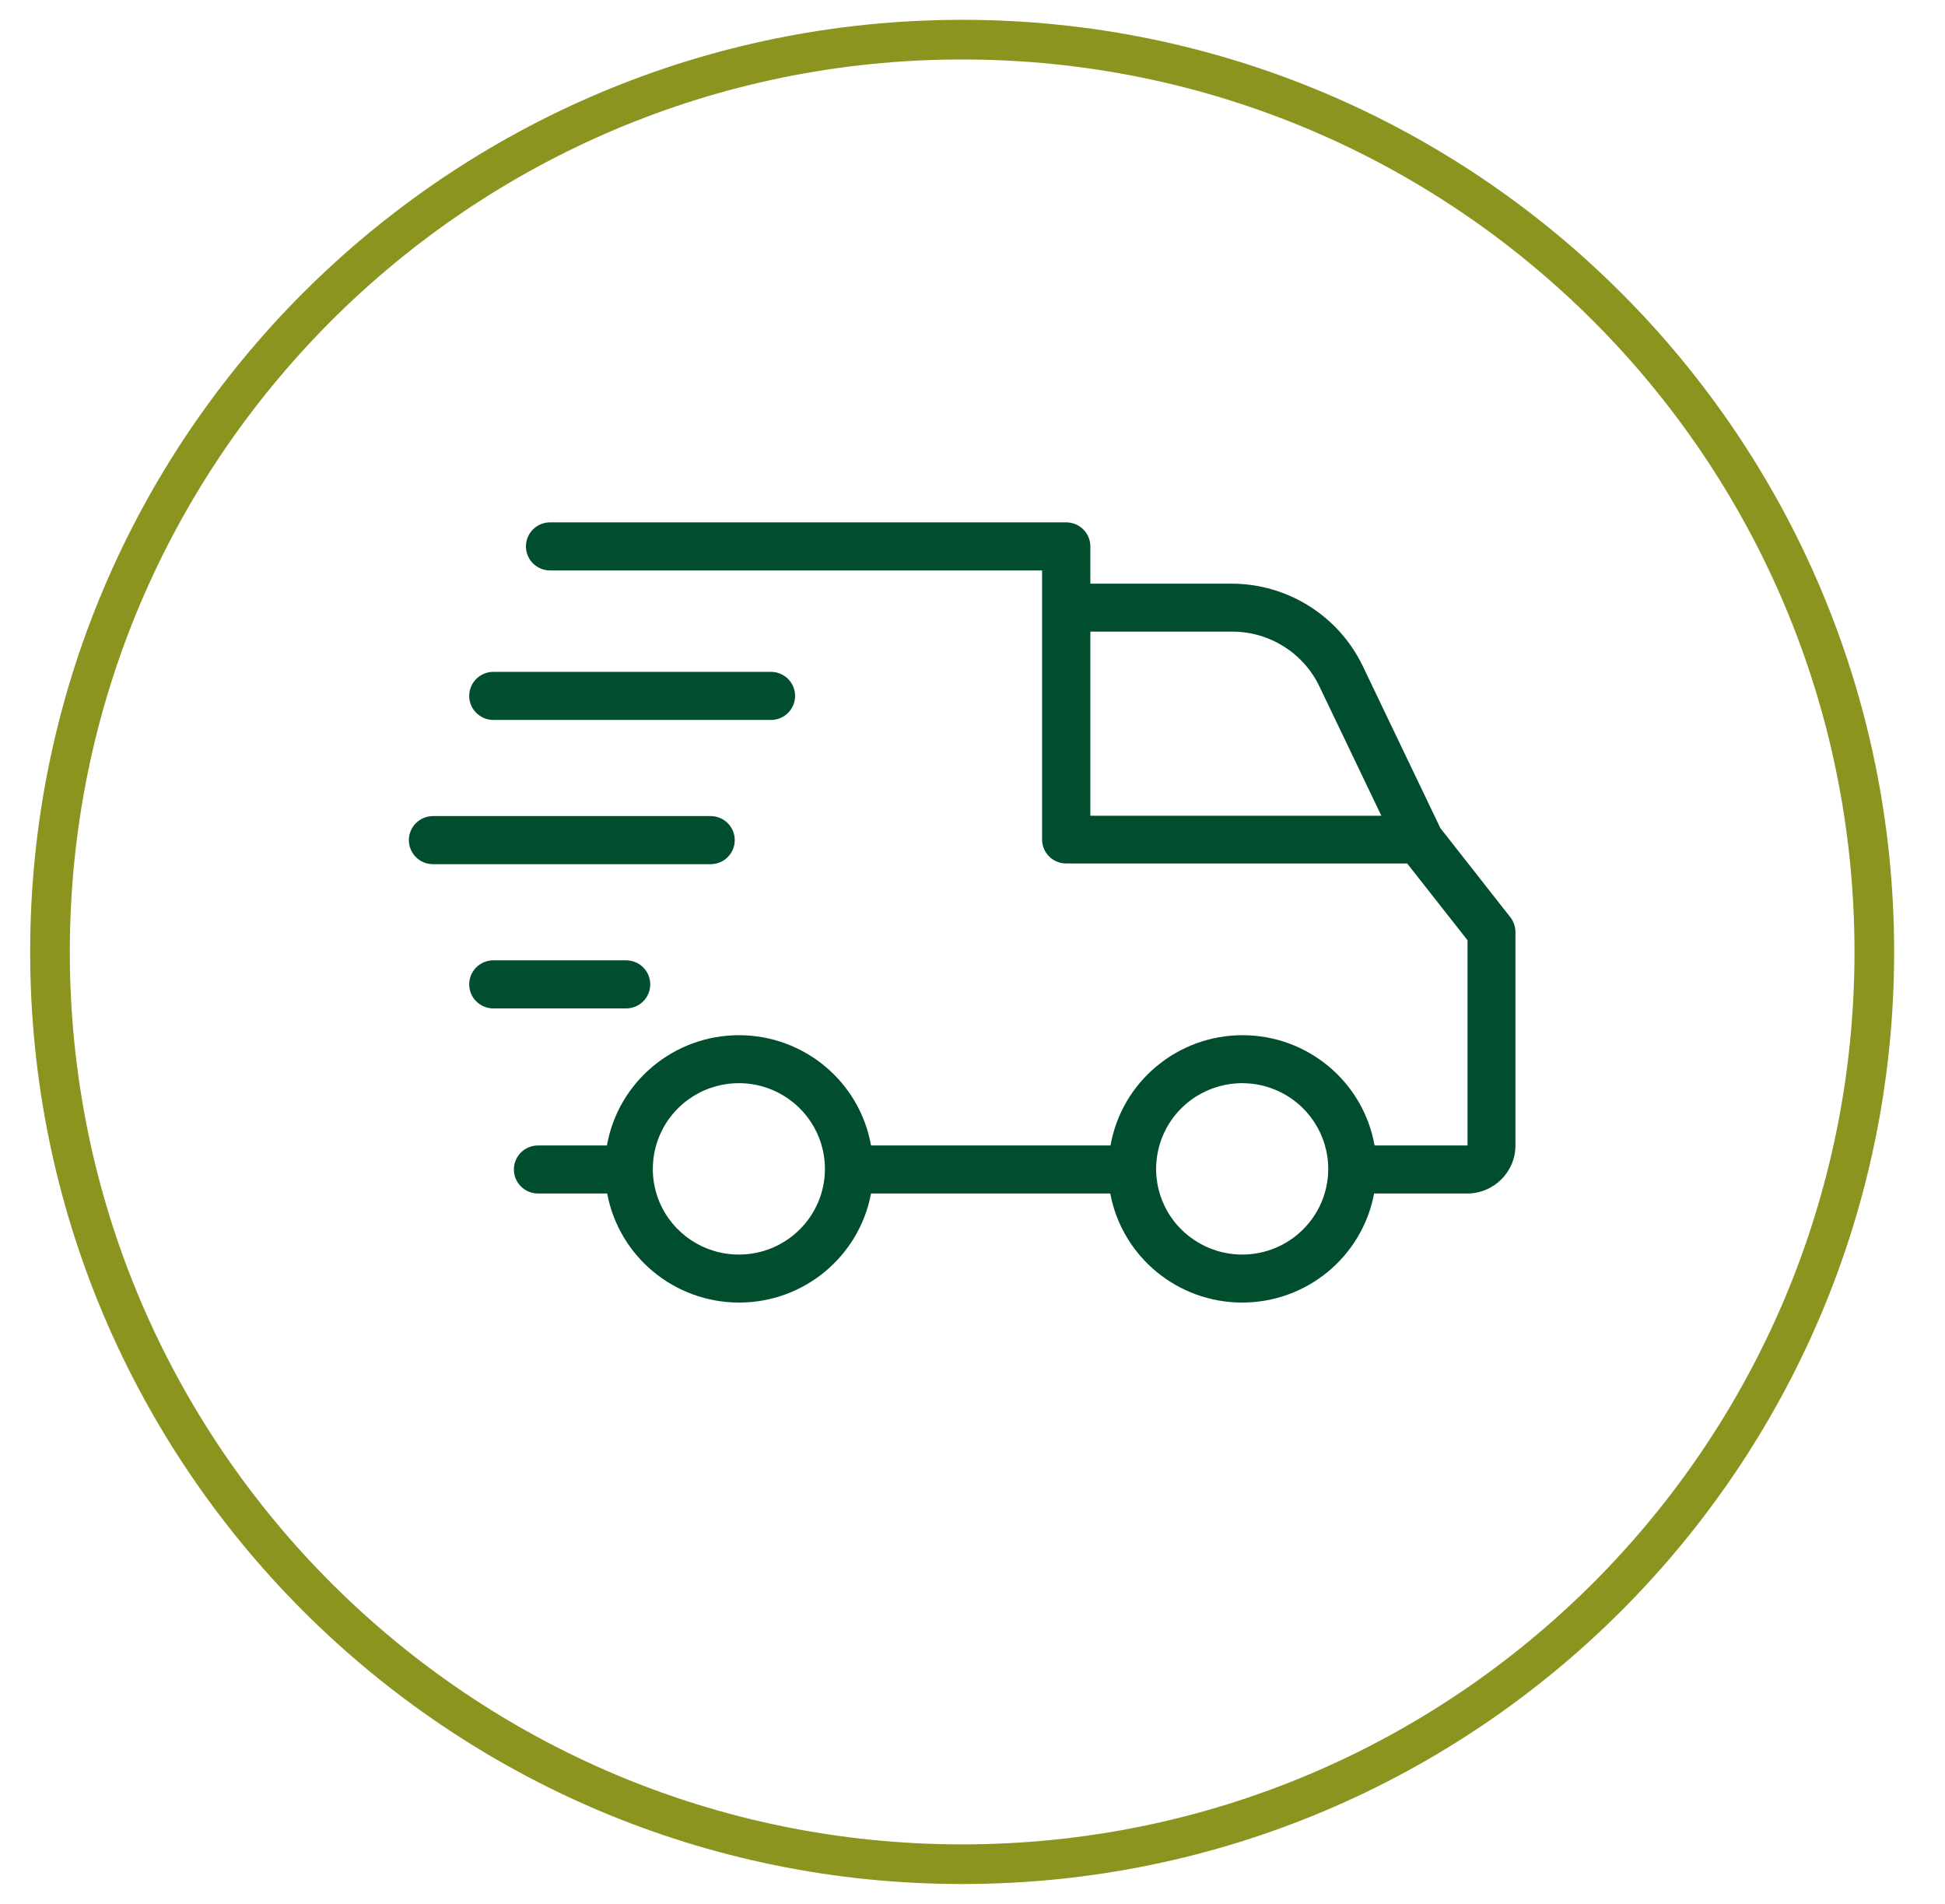
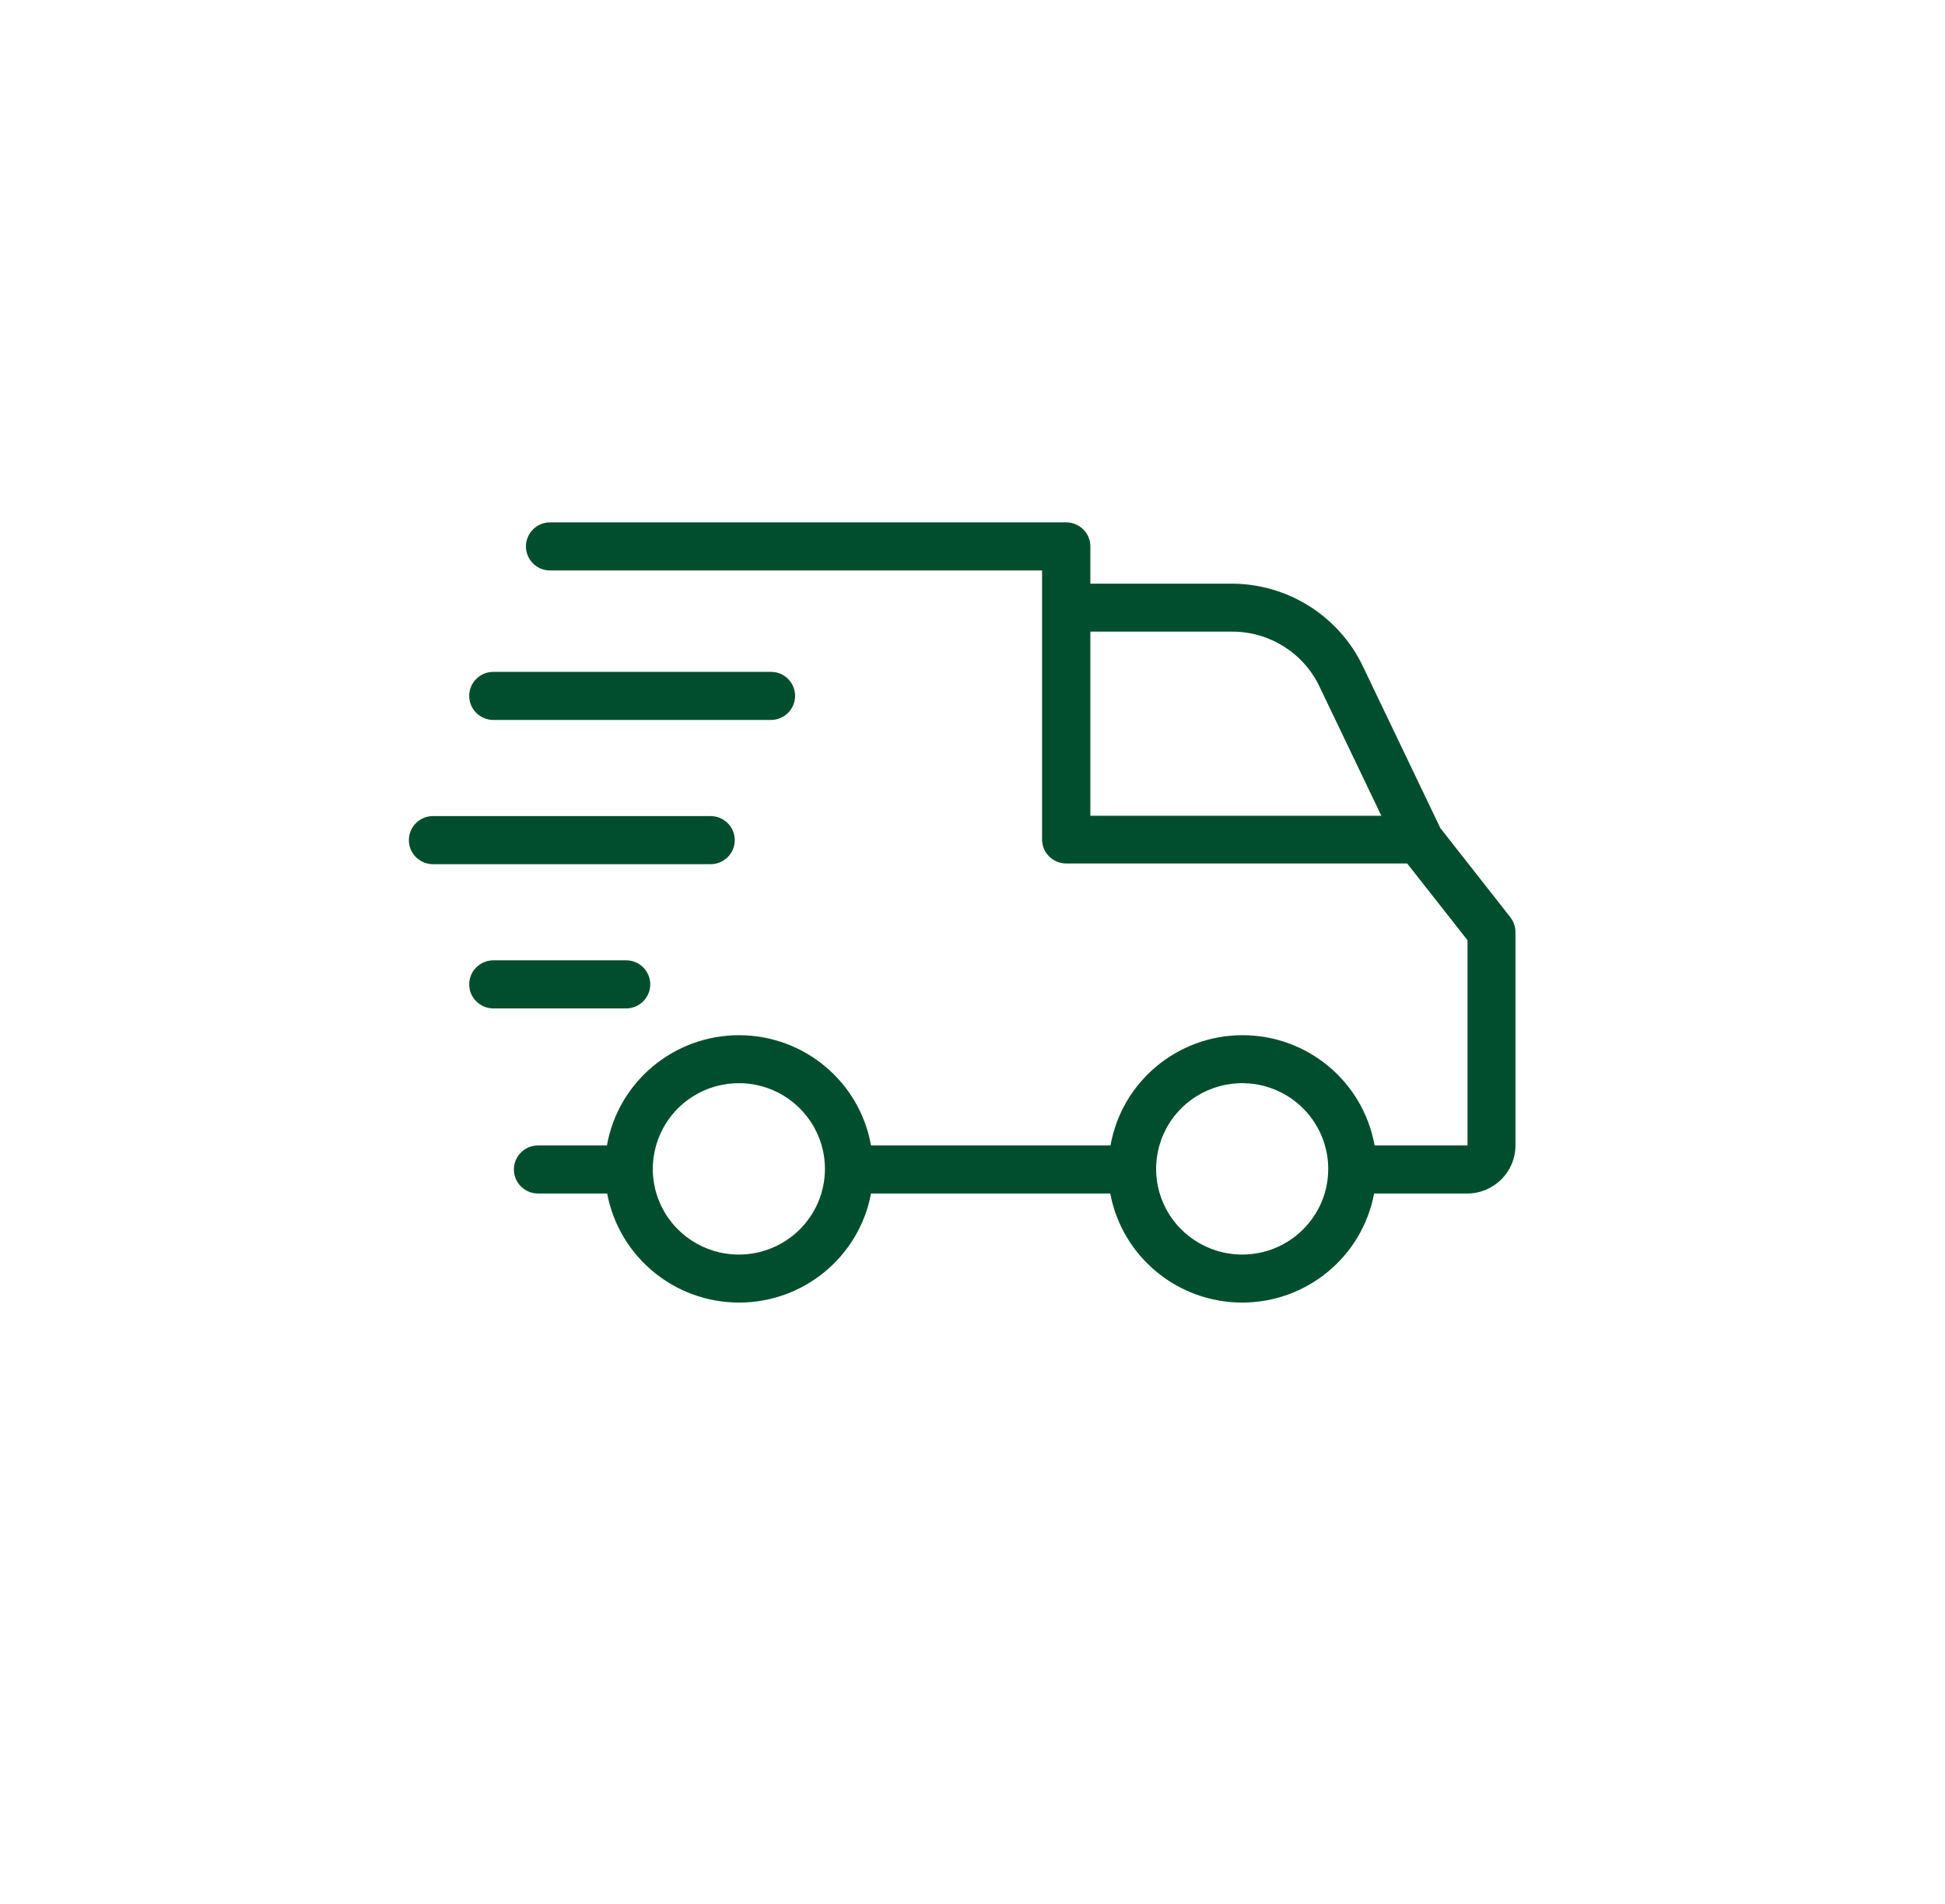
<svg xmlns="http://www.w3.org/2000/svg" fill="none" viewBox="0 0 47 46" height="46" width="47">
  <g clip-path="url(#clip0_11465_1061)">
    <g clip-path="url(#clip1_11465_1061)">
      <g clip-path="url(#clip2_11465_1061)">
-         <path stroke-width="0.958" stroke="#8A941E" d="M23.25 45.042C35.423 45.042 45.292 35.173 45.292 23C45.292 10.827 35.423 0.958 23.25 0.958C11.077 0.958 1.208 10.827 1.208 23C1.208 35.173 11.077 45.042 23.25 45.042Z" />
        <path fill="#014E2E" d="M36.498 22.164C36.577 22.266 36.62 22.392 36.62 22.521V27.676C36.62 28.317 36.098 28.837 35.453 28.837H33.205C32.917 30.365 31.578 31.472 30.017 31.472C28.456 31.472 27.116 30.365 26.829 28.837H21.048C20.761 30.365 19.421 31.472 17.86 31.472C16.299 31.472 14.96 30.365 14.672 28.837H13.001C12.679 28.837 12.418 28.577 12.418 28.256C12.418 27.936 12.679 27.676 13.001 27.676H14.666C14.94 26.135 16.285 25.012 17.857 25.012C19.429 25.012 20.774 26.135 21.048 27.676H26.835C27.108 26.135 28.454 25.012 30.025 25.012C31.597 25.012 32.942 26.135 33.216 27.676H35.462V22.718L34.004 20.863H25.764C25.442 20.863 25.181 20.603 25.181 20.282V13.783H13.293C12.97 13.783 12.709 13.523 12.709 13.202C12.709 12.881 12.97 12.621 13.293 12.621H25.764C26.086 12.621 26.348 12.881 26.348 13.202V14.102H29.769C31.117 14.107 32.344 14.878 32.928 16.088L34.806 20.009L36.498 22.164ZM29.777 15.261H26.348V19.71H33.38L31.883 16.585C31.497 15.776 30.677 15.261 29.777 15.261ZM17.857 30.312C17.015 30.314 16.256 29.81 15.933 29.036C15.611 28.262 15.789 27.37 16.384 26.778C16.979 26.185 17.874 26.008 18.651 26.329C19.429 26.651 19.935 27.407 19.934 28.245C19.932 29.386 19.003 30.311 17.857 30.312ZM28.095 29.034C28.417 29.808 29.175 30.312 30.017 30.312C31.164 30.312 32.095 29.387 32.096 28.245C32.097 27.407 31.591 26.651 30.814 26.33C30.038 26.008 29.143 26.185 28.547 26.777C27.952 27.369 27.773 28.26 28.095 29.034Z" clip-rule="evenodd" fill-rule="evenodd" />
        <path fill="#014E2E" d="M15.713 23.784C15.713 23.463 15.452 23.203 15.13 23.203H11.922C11.6 23.203 11.338 23.463 11.338 23.784C11.338 24.105 11.6 24.365 11.922 24.365H15.13C15.452 24.365 15.713 24.105 15.713 23.784Z" />
        <path fill="#014E2E" d="M10.463 20.88H17.172C17.494 20.88 17.755 20.62 17.755 20.299C17.755 19.978 17.494 19.718 17.172 19.718H10.463C10.141 19.718 9.88 19.978 9.88 20.299C9.88 20.62 10.141 20.88 10.463 20.88Z" />
        <path fill="#014E2E" d="M11.338 16.814C11.338 17.135 11.6 17.395 11.922 17.395H18.63C18.952 17.395 19.213 17.135 19.213 16.814C19.213 16.493 18.952 16.233 18.63 16.233H11.922C11.6 16.233 11.338 16.493 11.338 16.814Z" />
      </g>
    </g>
  </g>
  <defs>
    <clipPath id="clip0_11465_1061">
      <rect transform="translate(0.25)" fill="white" height="46" width="46" />
    </clipPath>
    <clipPath id="clip1_11465_1061">
      <rect transform="translate(0.25)" fill="white" height="46" width="46" />
    </clipPath>
    <clipPath id="clip2_11465_1061">
      <rect transform="translate(0.25)" fill="white" height="46" width="46" />
    </clipPath>
  </defs>
</svg>